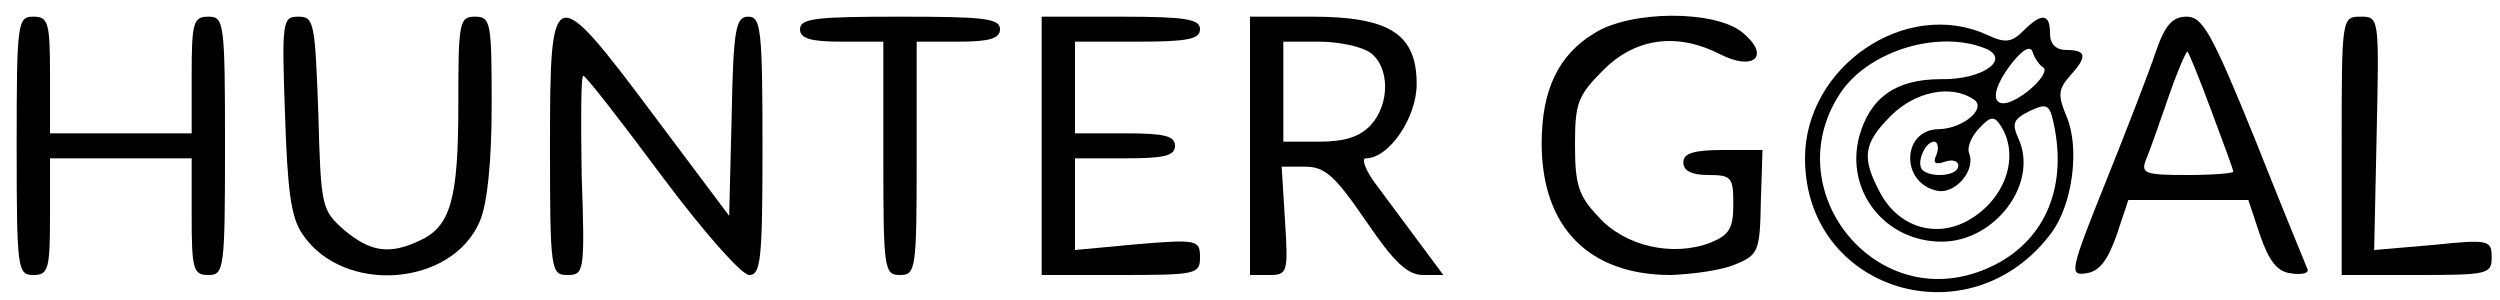
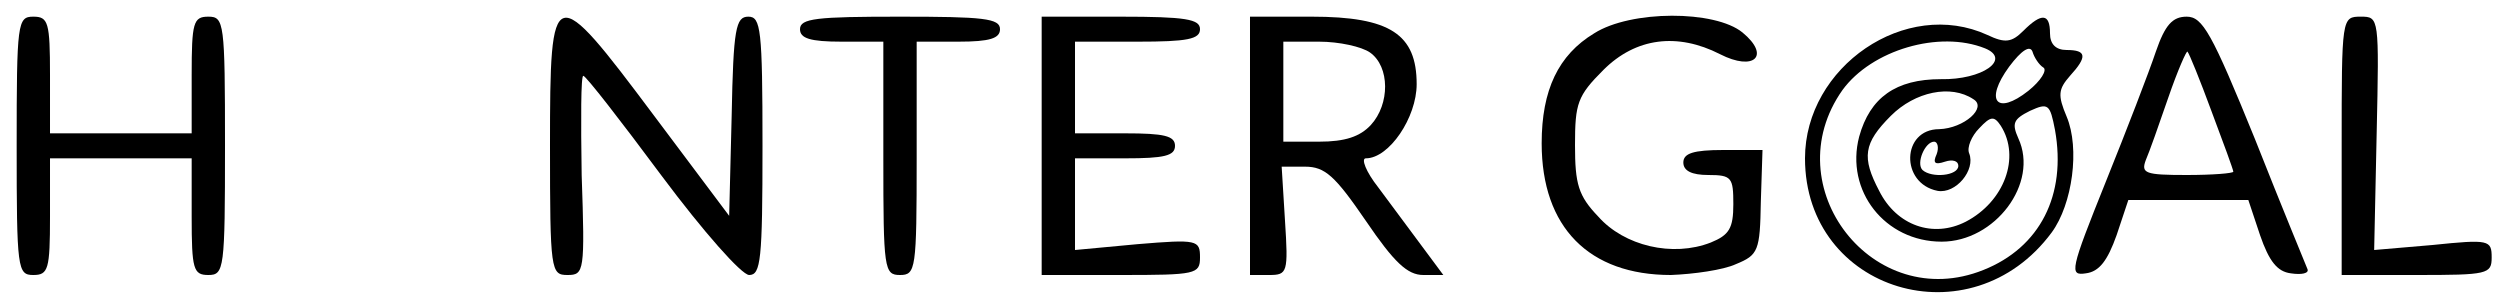
<svg xmlns="http://www.w3.org/2000/svg" version="1.0" width="300pt" height="36pt" viewBox="0 0 300 36" preserveAspectRatio="xMidYMid meet">
  <g transform="translate(0,36) scale(0.1,-0.1)" fill="#000000" stroke="none">
    <path d="M20 185 c0 -148 1 -155 20 -155 18 0 20 7 20 70 l0 70 85 0 85 0 0 -70 c0 -63 2 -70 20 -70 19 0 20 7 20 155 0 148 -1 155 -20 155 -18 0 -20 -7 -20 -70 l0 -70 -85 0 -85 0 0 70 c0 63 -2 70 -20 70 -19 0 -20 -7 -20 -155z" />
-     <path d="M342 223 c3 -91 7 -124 21 -144 49 -73 180 -63 213 16 9 22 14 71 14 140 0 98 -1 105 -20 105 -19 0 -20 -7 -20 -105 0 -114 -9 -147 -47 -164 -36 -17 -59 -13 -90 13 -27 24 -28 27 -31 140 -4 109 -5 116 -24 116 -19 0 -20 -5 -16 -117z" />
    <path d="M660 185 c0 -150 1 -155 21 -155 20 0 21 4 17 120 -1 66 -1 120 2 119 3 0 45 -54 94 -120 50 -67 96 -119 105 -119 14 0 16 18 16 155 0 140 -2 155 -17 155 -15 0 -18 -14 -20 -119 l-3 -120 -90 120 c-122 163 -125 162 -125 -36z" />
    <path d="M960 325 c0 -11 12 -15 50 -15 l50 0 0 -140 c0 -133 1 -140 20 -140 19 0 20 7 20 140 l0 140 50 0 c38 0 50 4 50 15 0 13 -20 15 -120 15 -100 0 -120 -2 -120 -15z" />
    <path d="M1250 185 l0 -155 95 0 c90 0 95 1 95 21 0 21 -3 22 -75 16 l-75 -7 0 55 0 55 60 0 c47 0 60 3 60 15 0 12 -13 15 -60 15 l-60 0 0 55 0 55 75 0 c60 0 75 3 75 15 0 12 -17 15 -95 15 l-95 0 0 -155z" />
    <path d="M1500 185 l0 -155 23 0 c22 0 23 3 19 65 l-4 65 28 0 c24 0 36 -11 73 -65 34 -50 50 -65 69 -65 l24 0 -26 35 c-14 19 -38 51 -52 70 -15 19 -21 35 -15 35 28 0 61 49 61 89 0 60 -32 81 -126 81 l-74 0 0 -155z m144 112 c24 -17 24 -62 1 -87 -13 -14 -31 -20 -62 -20 l-43 0 0 60 0 60 43 0 c24 0 51 -6 61 -13z" />
    <path d="M1913 320 c-43 -26 -63 -68 -63 -132 0 -101 57 -158 155 -158 27 1 63 6 78 13 27 11 29 16 30 75 l2 62 -47 0 c-36 0 -48 -4 -48 -15 0 -10 10 -15 30 -15 28 0 30 -3 30 -35 0 -29 -5 -37 -27 -46 -46 -18 -104 -4 -135 31 -24 25 -28 39 -28 86 0 50 3 59 34 90 39 39 89 45 140 19 41 -21 61 -2 27 26 -33 27 -134 27 -178 -1z" />
    <path d="M2428 323 c-14 -14 -22 -15 -43 -5 -98 45 -219 -38 -219 -148 0 -160 199 -220 296 -89 25 34 34 101 18 139 -11 26 -10 33 4 49 21 23 20 31 -4 31 -13 0 -20 7 -20 20 0 24 -10 25 -32 3z m-46 -21 c32 -13 -3 -38 -53 -37 -54 0 -85 -22 -98 -69 -17 -65 31 -126 99 -126 64 0 117 70 92 124 -8 18 -6 23 14 33 22 10 24 8 30 -23 14 -78 -18 -141 -86 -168 -132 -53 -251 100 -169 216 35 48 116 72 171 50z m70 -23 c5 -3 -3 -16 -18 -28 -38 -30 -53 -12 -23 29 15 20 25 26 28 18 2 -7 8 -16 13 -19z m-84 -38 c17 -10 -11 -35 -41 -36 -45 0 -47 -65 -2 -74 22 -4 46 25 38 45 -3 7 3 21 12 30 14 15 18 15 26 3 24 -38 4 -91 -42 -115 -39 -20 -83 -5 -104 37 -21 40 -19 57 14 90 29 29 72 38 99 20z m-44 -66 c-5 -11 -2 -13 10 -9 9 3 16 1 16 -5 0 -12 -32 -15 -43 -5 -8 8 3 34 14 34 4 0 6 -7 3 -15z" />
    <path d="M2587 298 c-8 -24 -35 -94 -60 -156 -43 -107 -44 -113 -24 -110 16 2 26 15 37 46 l14 42 72 0 72 0 14 -42 c11 -32 21 -44 37 -46 13 -2 22 0 20 5 -2 5 -31 75 -63 156 -52 128 -63 147 -82 147 -17 0 -26 -10 -37 -42z m67 -72 c14 -37 26 -70 26 -72 0 -2 -25 -4 -56 -4 -50 0 -55 2 -49 18 4 9 16 43 27 75 11 32 22 57 23 55 2 -2 15 -34 29 -72z" />
    <path d="M2810 185 l0 -155 90 0 c85 0 90 1 90 21 0 21 -3 22 -71 15 l-70 -6 3 140 c3 139 3 140 -19 140 -23 0 -23 -1 -23 -155z" />
  </g>
</svg>